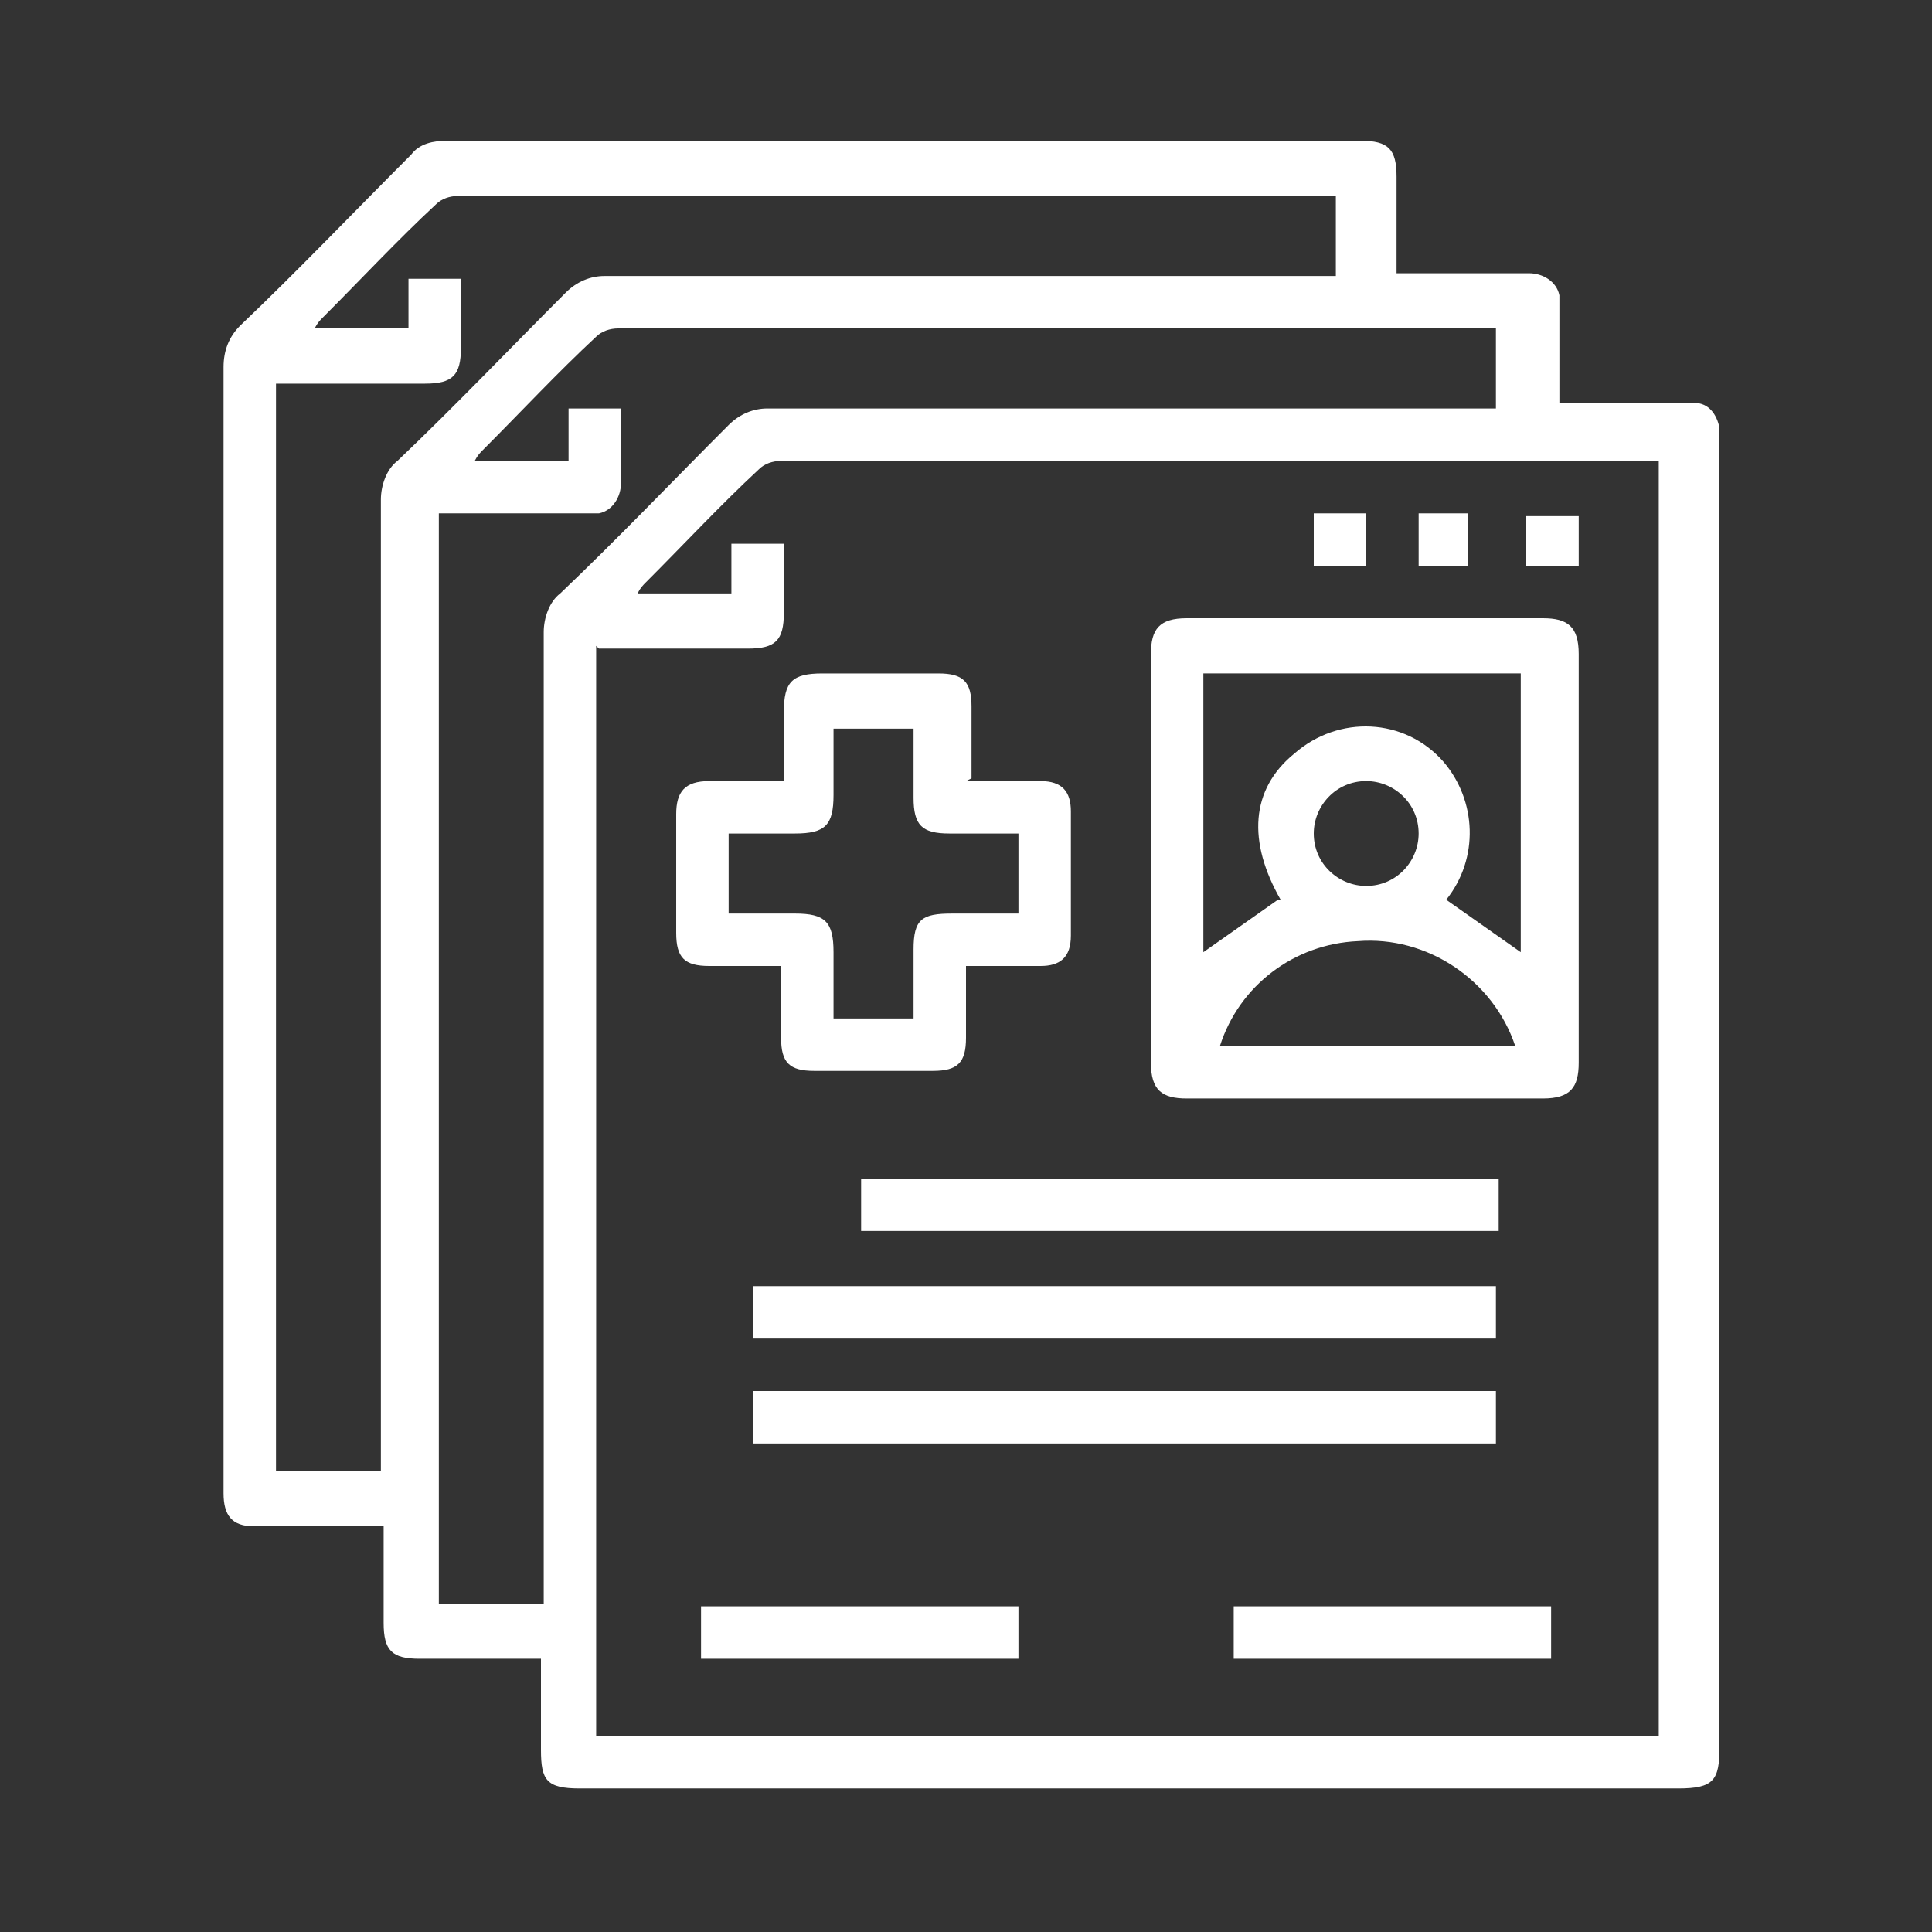
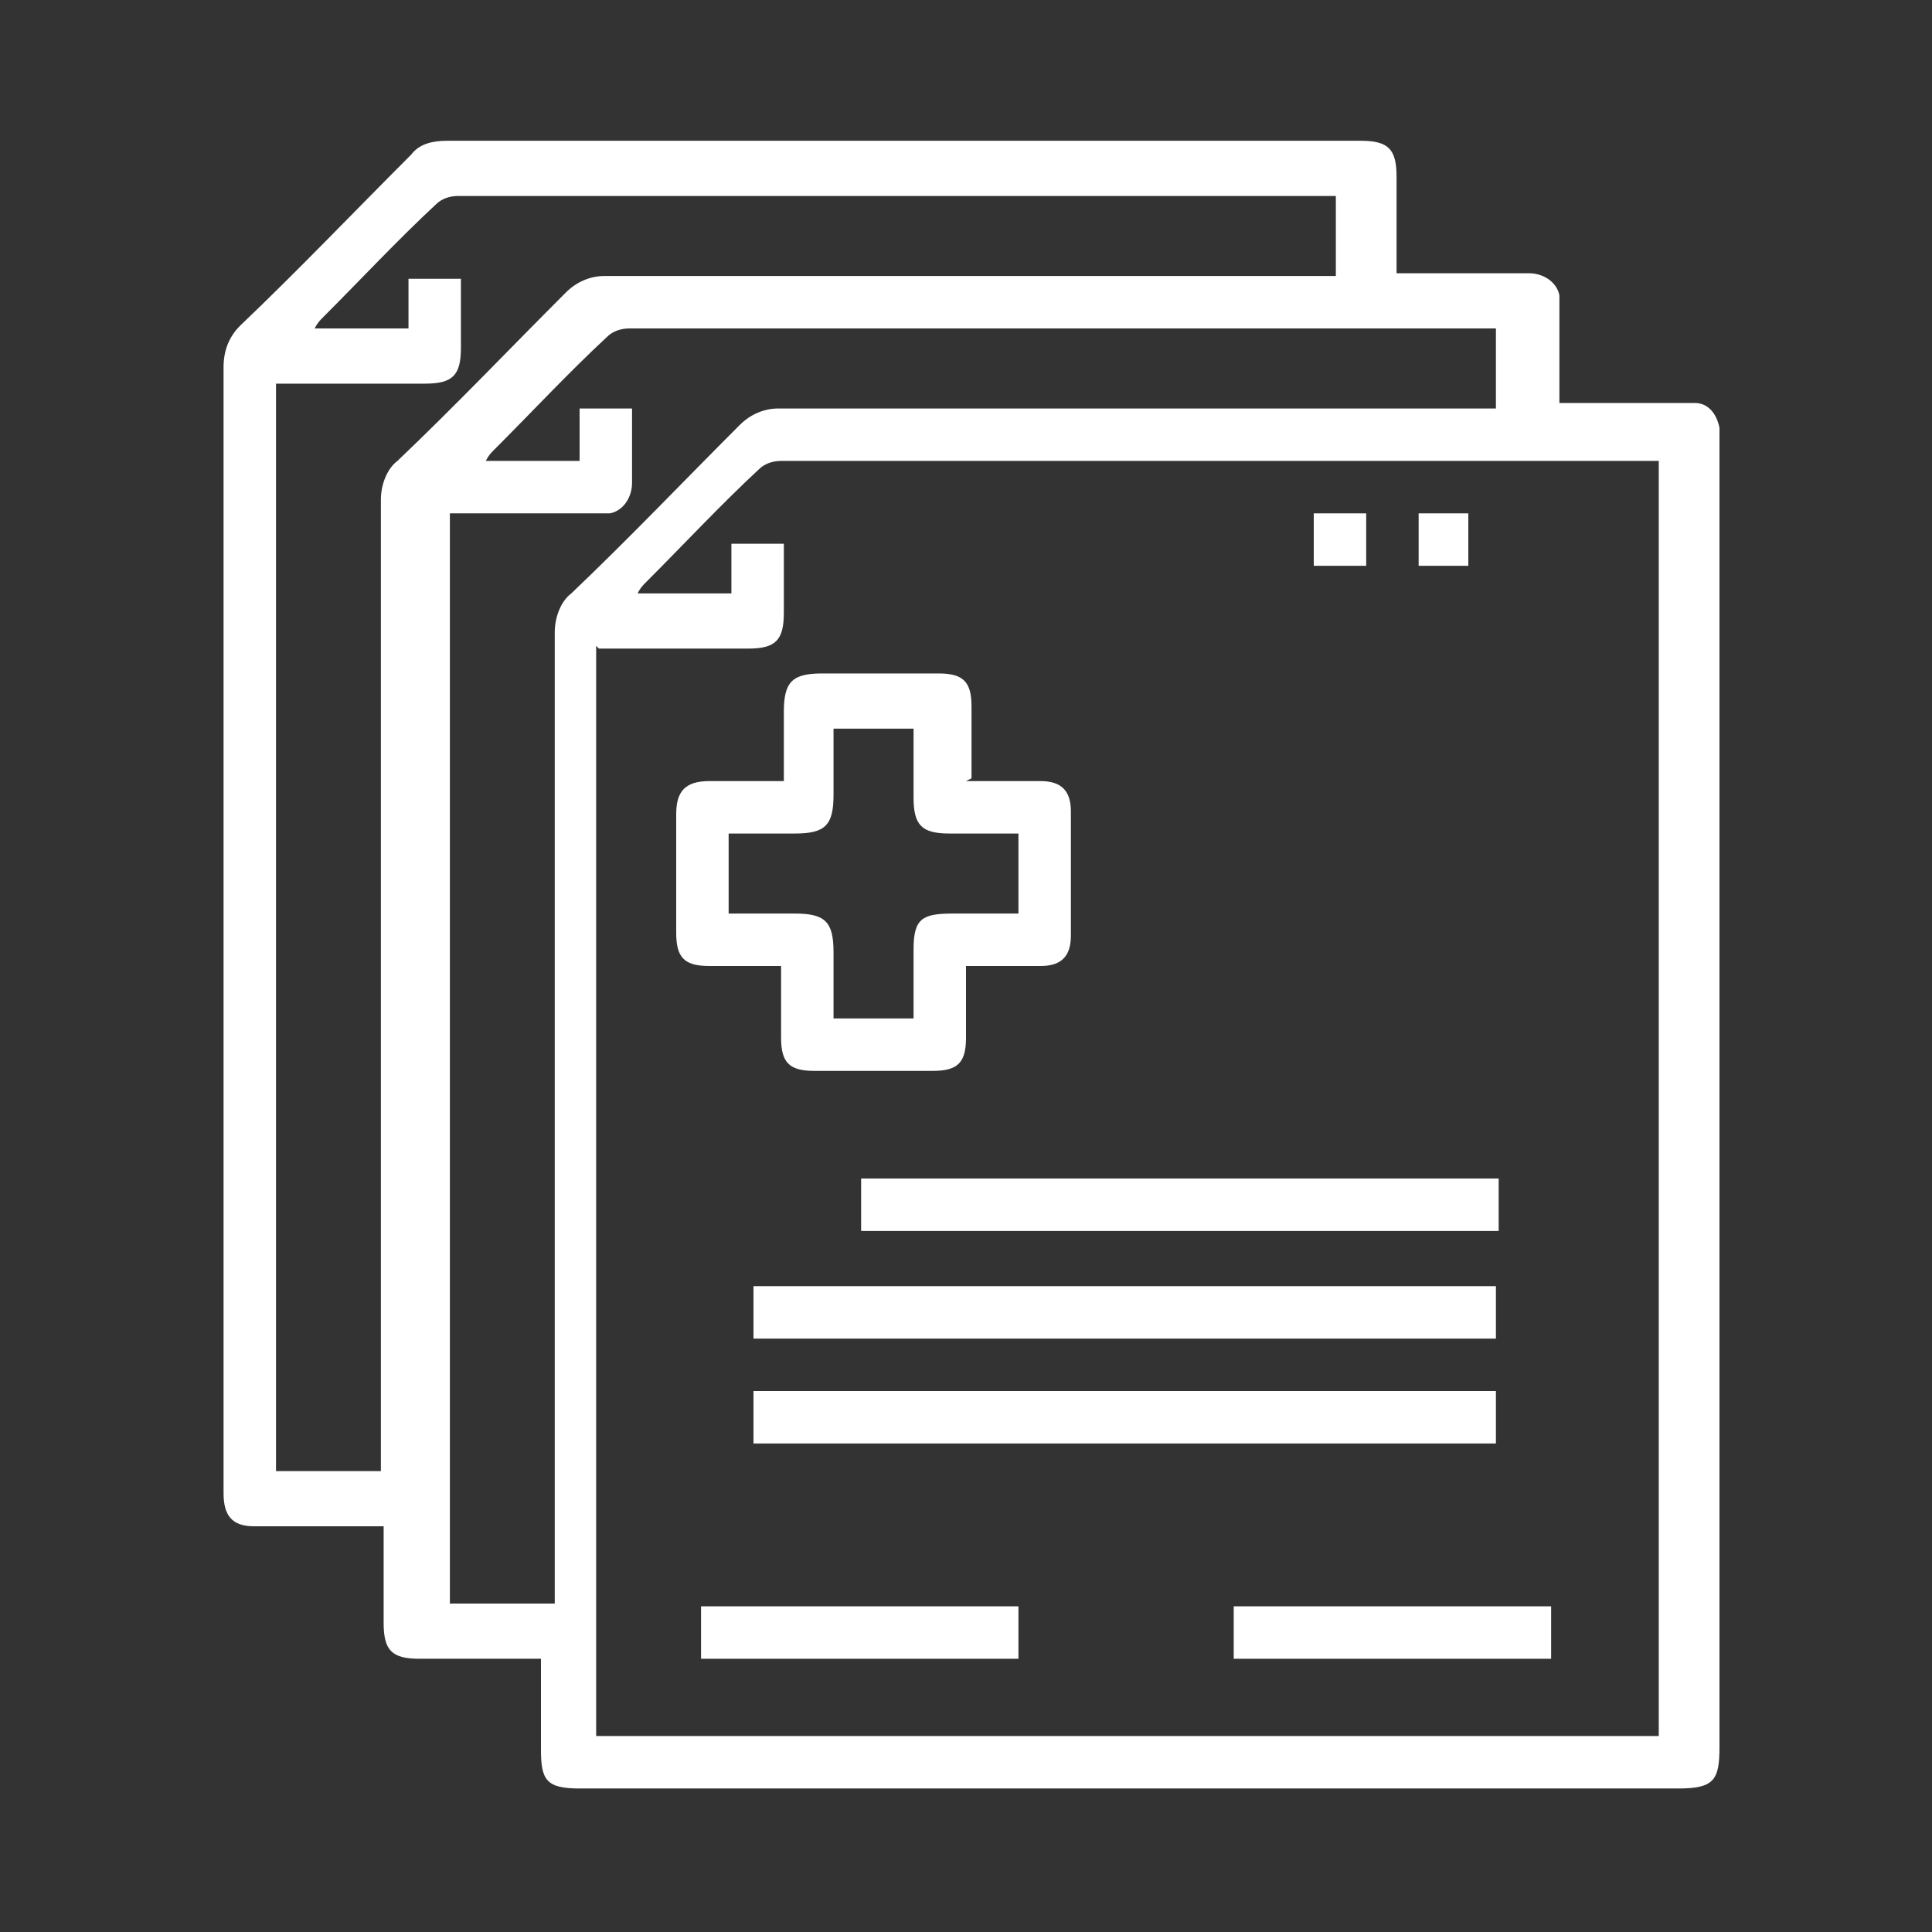
<svg xmlns="http://www.w3.org/2000/svg" id="Layer_1" data-name="Layer 1" width="70" height="70" version="1.1" viewBox="0 0 70 70">
  <rect x="0" y="0" width="70" height="70" fill="#333333" stroke="none" />
  <g id="Group_1507" data-name="Group 1507">
    <g id="Group_1506" data-name="Group 1506">
-       <path id="Path_2919" data-name="Path 2919" d="M19.6,60.1h-4.4c-1,0-1.3-.3-1.3-1.3v-3.5h-2.7c-.7,0-1.3,0-2,0-.8,0-1.1-.4-1.1-1.2,0-1.4,0-2.9,0-4.3,0-12.2,0-24.3,0-36.5,0-.6.2-1.1.6-1.5,2.1-2,4.1-4.1,6.2-6.2.3-.4.8-.5,1.3-.5,11,0,22,0,33.1,0,1,0,1.3.3,1.3,1.3v3.5h1.5c1.1,0,2.2,0,3.3,0,.5,0,1,.3,1.1.8,0,0,0,.2,0,.2,0,1.2,0,2.4,0,3.7h4.2c.2,0,.4,0,.7,0,.5,0,.8.4.9.9,0,.2,0,.4,0,.6v47.2c0,1.2-.2,1.5-1.5,1.5H21c-1.2,0-1.4-.3-1.4-1.4v-3.4M21.6,23.4v39.5h38.5V16.7h-.4c-10.5,0-21,0-31.4,0-.3,0-.6.1-.8.3-1.4,1.3-2.7,2.7-4.1,4.1-.1.1-.2.2-.3.4h3.4v-1.8h1.9v2.5c0,1-.3,1.3-1.3,1.3h-5.4M10,13.8v39.5h3.8v-.7c0-11.5,0-23,0-34.5,0-.5.2-1.1.6-1.4,2.1-2,4.1-4.1,6.1-6.1.4-.4.9-.6,1.4-.6,8.6,0,17.2,0,25.8,0h.7v-2.9h-.4c-10.5,0-21,0-31.4,0-.3,0-.6.1-.8.3-1.4,1.3-2.7,2.7-4.1,4.1-.1.1-.2.2-.3.4h3.4v-1.8h1.9c0,.1,0,.2,0,.2v2.3c0,1-.3,1.3-1.3,1.3h-5.4M54.2,14.8v-2.9h-.4c-10.5,0-21,0-31.4,0-.3,0-.6.1-.8.3-1.4,1.3-2.7,2.7-4.1,4.1-.1.1-.2.2-.3.4h3.4v-1.9h1.9c0,.9,0,1.8,0,2.7,0,.5-.3,1-.8,1.1,0,0-.2,0-.3,0-1.2,0-2.5,0-3.7,0h-1.8v39.5h3.8v-.7c0-11.5,0-23,0-34.5,0-.5.2-1.1.6-1.4,2.1-2,4.1-4.1,6.1-6.1.4-.4.9-.6,1.4-.6,8.6,0,17.2,0,25.8,0h.7Z" fill="#fff" stroke-width="0" />
-       <path id="Path_2920" data-name="Path 2920" d="M57.2,31.1v7.4c0,.9-.3,1.3-1.3,1.3h-12.9c-.9,0-1.3-.3-1.3-1.3v-14.8c0-.9.3-1.3,1.3-1.3h12.9c.9,0,1.3.3,1.3,1.3v7.4M46.4,32.6c-1.2-2.1-1.1-4,.5-5.3,1.6-1.4,4-1.3,5.4.3,1.2,1.4,1.3,3.5.1,5l2.7,1.9v-10.1h-11.5v10.1l2.7-1.9M54.9,37.9c-.8-2.4-3.2-4-5.7-3.8-2.3.1-4.3,1.6-5,3.8h10.8ZM51.4,30.2c0-1.1-.9-1.9-1.9-1.9-1.1,0-1.9.9-1.9,1.9,0,1.1.9,1.9,1.9,1.9,0,0,0,0,0,0,1.1,0,1.9-.9,1.9-1.9" fill="#fff" stroke-width="0" />
+       <path id="Path_2919" data-name="Path 2919" d="M19.6,60.1h-4.4c-1,0-1.3-.3-1.3-1.3v-3.5h-2.7c-.7,0-1.3,0-2,0-.8,0-1.1-.4-1.1-1.2,0-1.4,0-2.9,0-4.3,0-12.2,0-24.3,0-36.5,0-.6.2-1.1.6-1.5,2.1-2,4.1-4.1,6.2-6.2.3-.4.8-.5,1.3-.5,11,0,22,0,33.1,0,1,0,1.3.3,1.3,1.3v3.5h1.5c1.1,0,2.2,0,3.3,0,.5,0,1,.3,1.1.8,0,0,0,.2,0,.2,0,1.2,0,2.4,0,3.7h4.2c.2,0,.4,0,.7,0,.5,0,.8.4.9.9,0,.2,0,.4,0,.6v47.2c0,1.2-.2,1.5-1.5,1.5H21c-1.2,0-1.4-.3-1.4-1.4v-3.4M21.6,23.4v39.5h38.5V16.7h-.4c-10.5,0-21,0-31.4,0-.3,0-.6.1-.8.3-1.4,1.3-2.7,2.7-4.1,4.1-.1.1-.2.2-.3.4h3.4v-1.8h1.9v2.5c0,1-.3,1.3-1.3,1.3h-5.4M10,13.8v39.5h3.8v-.7c0-11.5,0-23,0-34.5,0-.5.2-1.1.6-1.4,2.1-2,4.1-4.1,6.1-6.1.4-.4.9-.6,1.4-.6,8.6,0,17.2,0,25.8,0h.7v-2.9h-.4c-10.5,0-21,0-31.4,0-.3,0-.6.1-.8.3-1.4,1.3-2.7,2.7-4.1,4.1-.1.1-.2.2-.3.4h3.4v-1.8h1.9c0,.1,0,.2,0,.2v2.3c0,1-.3,1.3-1.3,1.3h-5.4M54.2,14.8v-2.9c-10.5,0-21,0-31.4,0-.3,0-.6.1-.8.3-1.4,1.3-2.7,2.7-4.1,4.1-.1.1-.2.2-.3.4h3.4v-1.9h1.9c0,.9,0,1.8,0,2.7,0,.5-.3,1-.8,1.1,0,0-.2,0-.3,0-1.2,0-2.5,0-3.7,0h-1.8v39.5h3.8v-.7c0-11.5,0-23,0-34.5,0-.5.2-1.1.6-1.4,2.1-2,4.1-4.1,6.1-6.1.4-.4.9-.6,1.4-.6,8.6,0,17.2,0,25.8,0h.7Z" fill="#fff" stroke-width="0" />
      <path id="Path_2921" data-name="Path 2921" d="M35,28.3c1,0,1.8,0,2.7,0,.8,0,1.1.4,1.1,1.1,0,1.5,0,3,0,4.5,0,.8-.4,1.1-1.1,1.1-.9,0-1.8,0-2.7,0v2.6c0,.9-.3,1.2-1.2,1.2-1.4,0-2.9,0-4.3,0-.9,0-1.2-.3-1.2-1.2s0-1.7,0-2.6h-2.6c-.9,0-1.2-.3-1.2-1.2v-4.3c0-.8.3-1.2,1.2-1.2.9,0,1.7,0,2.7,0v-2.5c0-1.1.3-1.4,1.4-1.4,1.4,0,2.8,0,4.2,0,.9,0,1.2.3,1.2,1.2v2.6M33.1,36.9v-2.5c0-1.1.3-1.3,1.4-1.3h2.4v-2.9h-2.5c-1,0-1.3-.3-1.3-1.3v-2.5h-2.9v2.4c0,1.1-.3,1.4-1.4,1.4h-2.4v2.9h2.4c1.1,0,1.4.3,1.4,1.4v2.4h2.9Z" fill="#fff" stroke-width="0" />
      <rect id="Rectangle_1463" data-name="Rectangle 1463" x="27.3" y="46.6" width="26.9" height="1.9" fill="#fff" stroke-width="0" />
      <rect id="Rectangle_1464" data-name="Rectangle 1464" x="27.3" y="50.4" width="26.9" height="1.9" fill="#fff" stroke-width="0" />
      <rect id="Rectangle_1465" data-name="Rectangle 1465" x="31.2" y="42.7" width="23.1" height="1.9" fill="#fff" stroke-width="0" />
      <rect id="Rectangle_1466" data-name="Rectangle 1466" x="25.4" y="58.2" width="11.5" height="1.9" fill="#fff" stroke-width="0" />
      <rect id="Rectangle_1467" data-name="Rectangle 1467" x="44.7" y="58.2" width="11.5" height="1.9" fill="#fff" stroke-width="0" />
      <rect id="Rectangle_1468" data-name="Rectangle 1468" x="47.6" y="18.6" width="1.9" height="1.9" fill="#fff" stroke-width="0" />
      <rect id="Rectangle_1469" data-name="Rectangle 1469" x="51.4" y="18.6" width="1.8" height="1.9" fill="#fff" stroke-width="0" />
-       <rect id="Rectangle_1470" data-name="Rectangle 1470" x="55.3" y="18.7" width="1.9" height="1.8" fill="#fff" stroke-width="0" />
    </g>
  </g>
</svg>